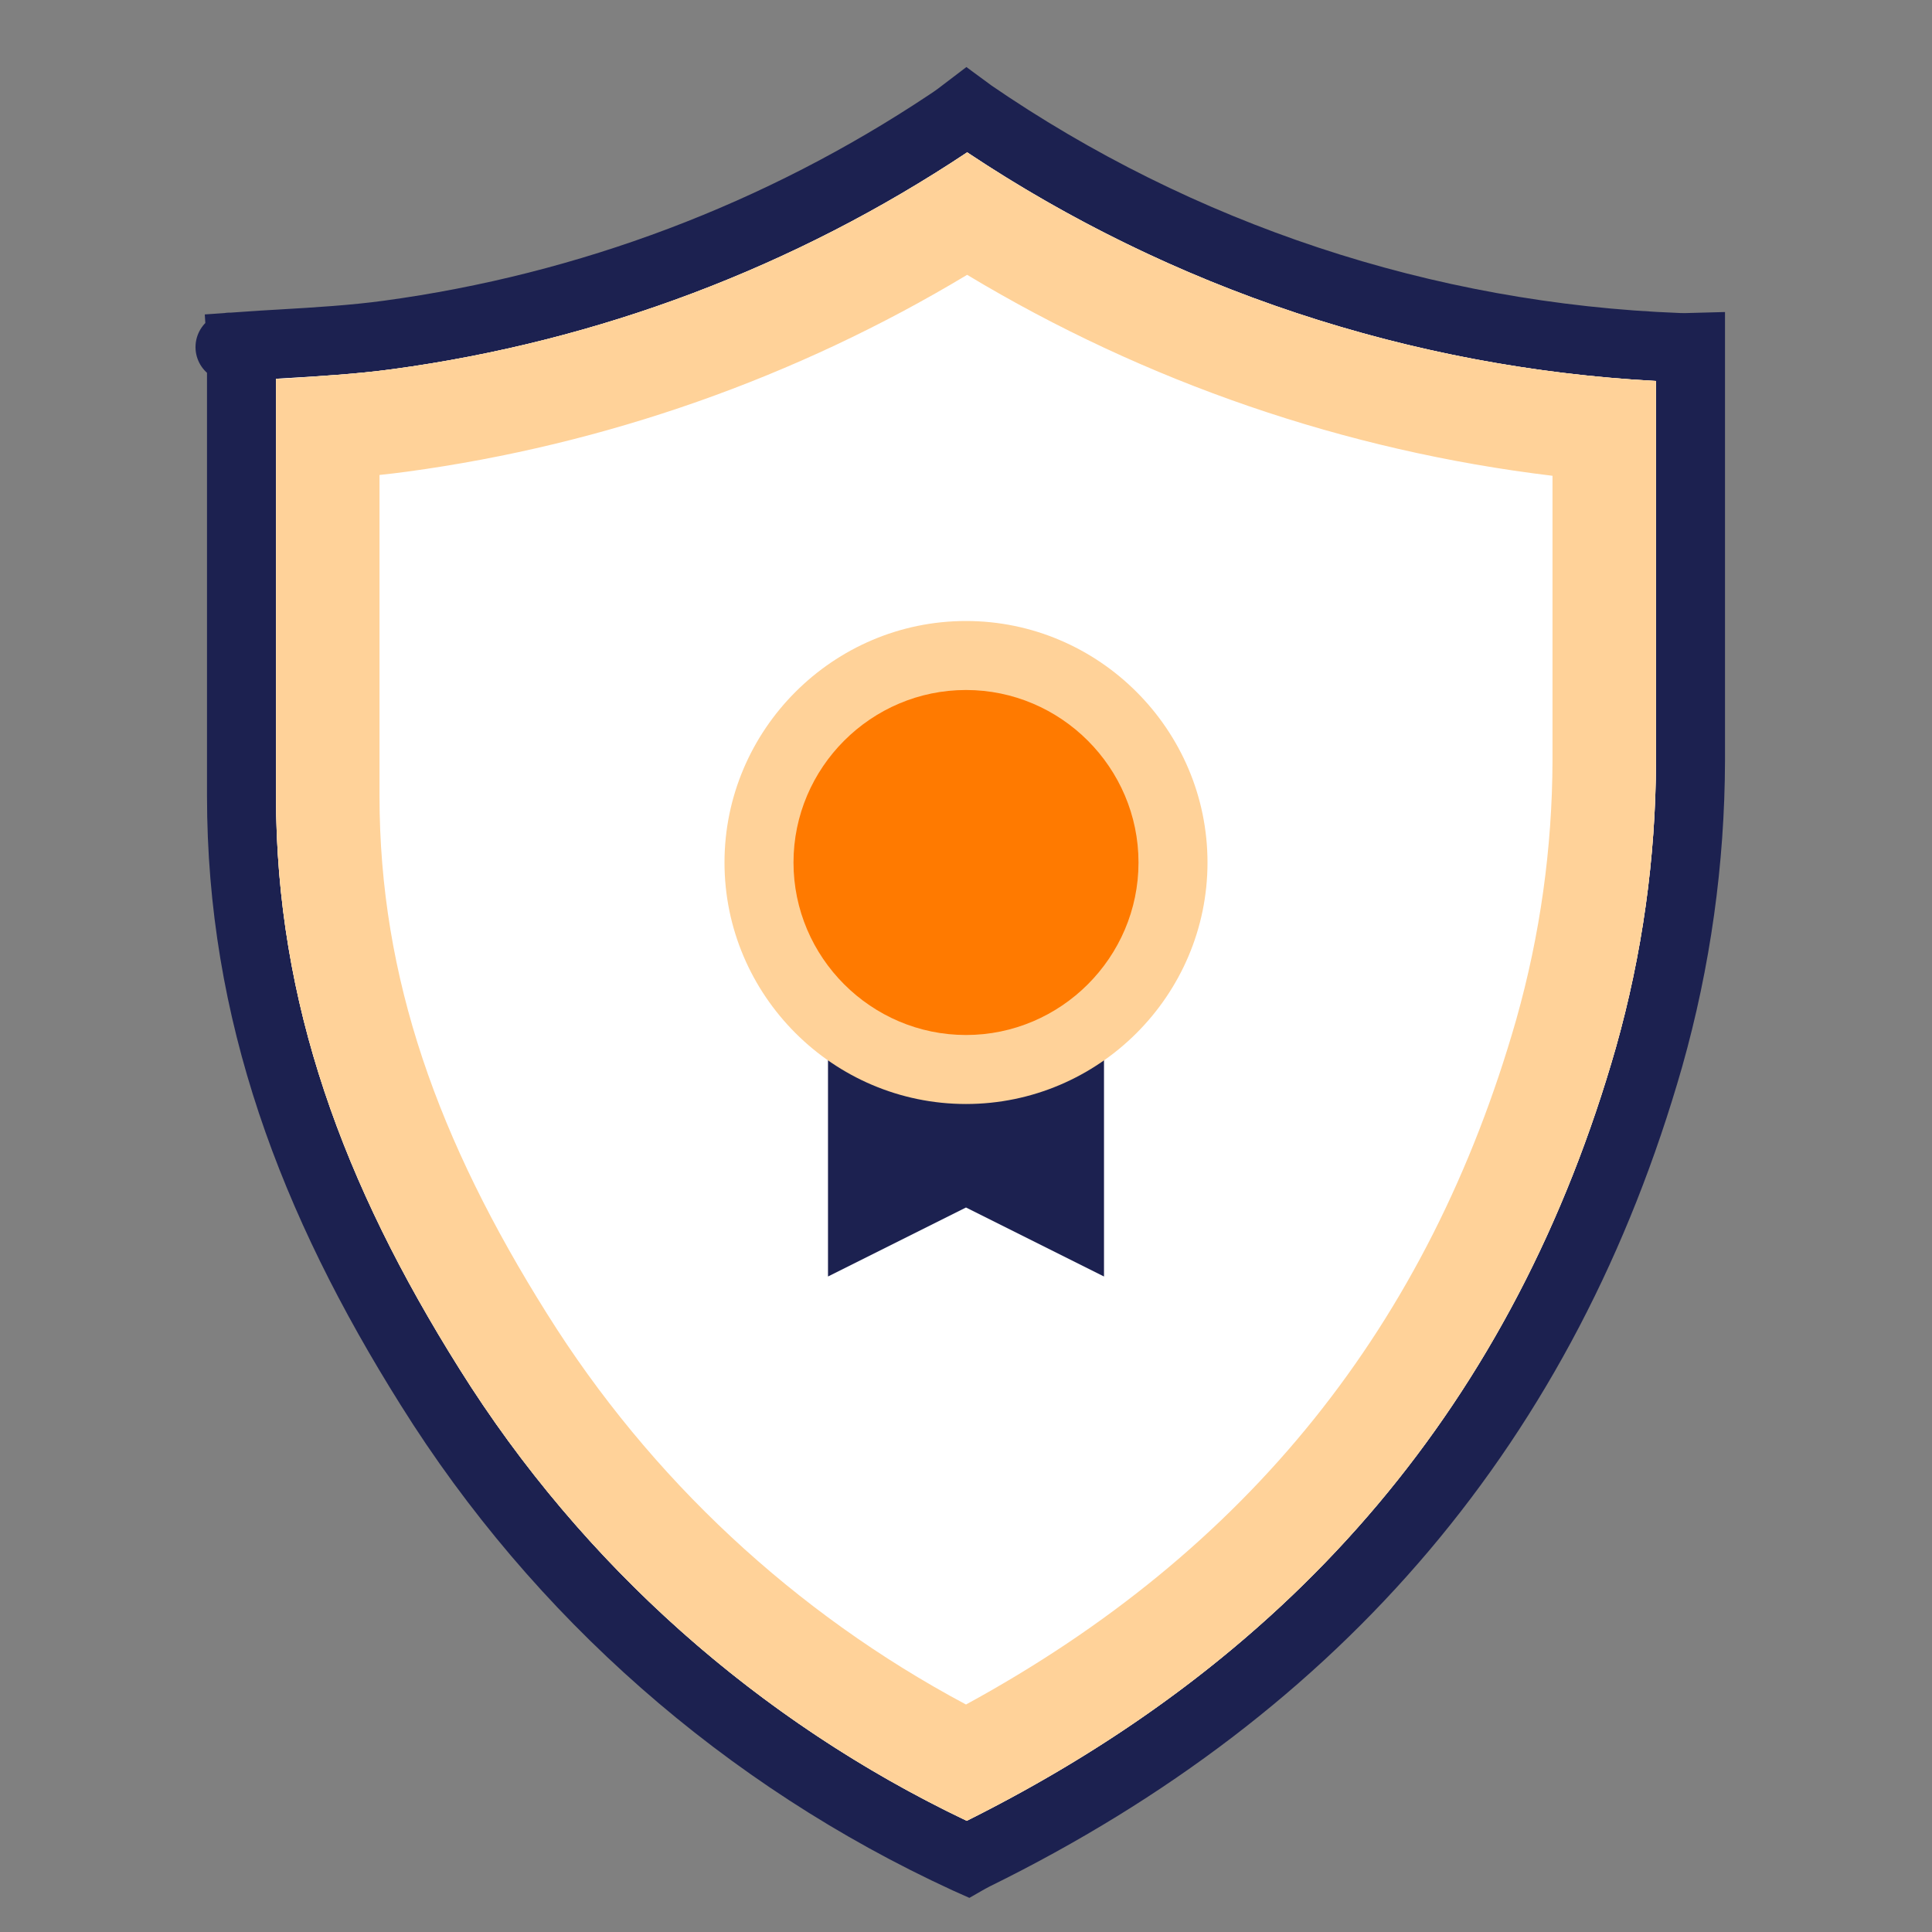
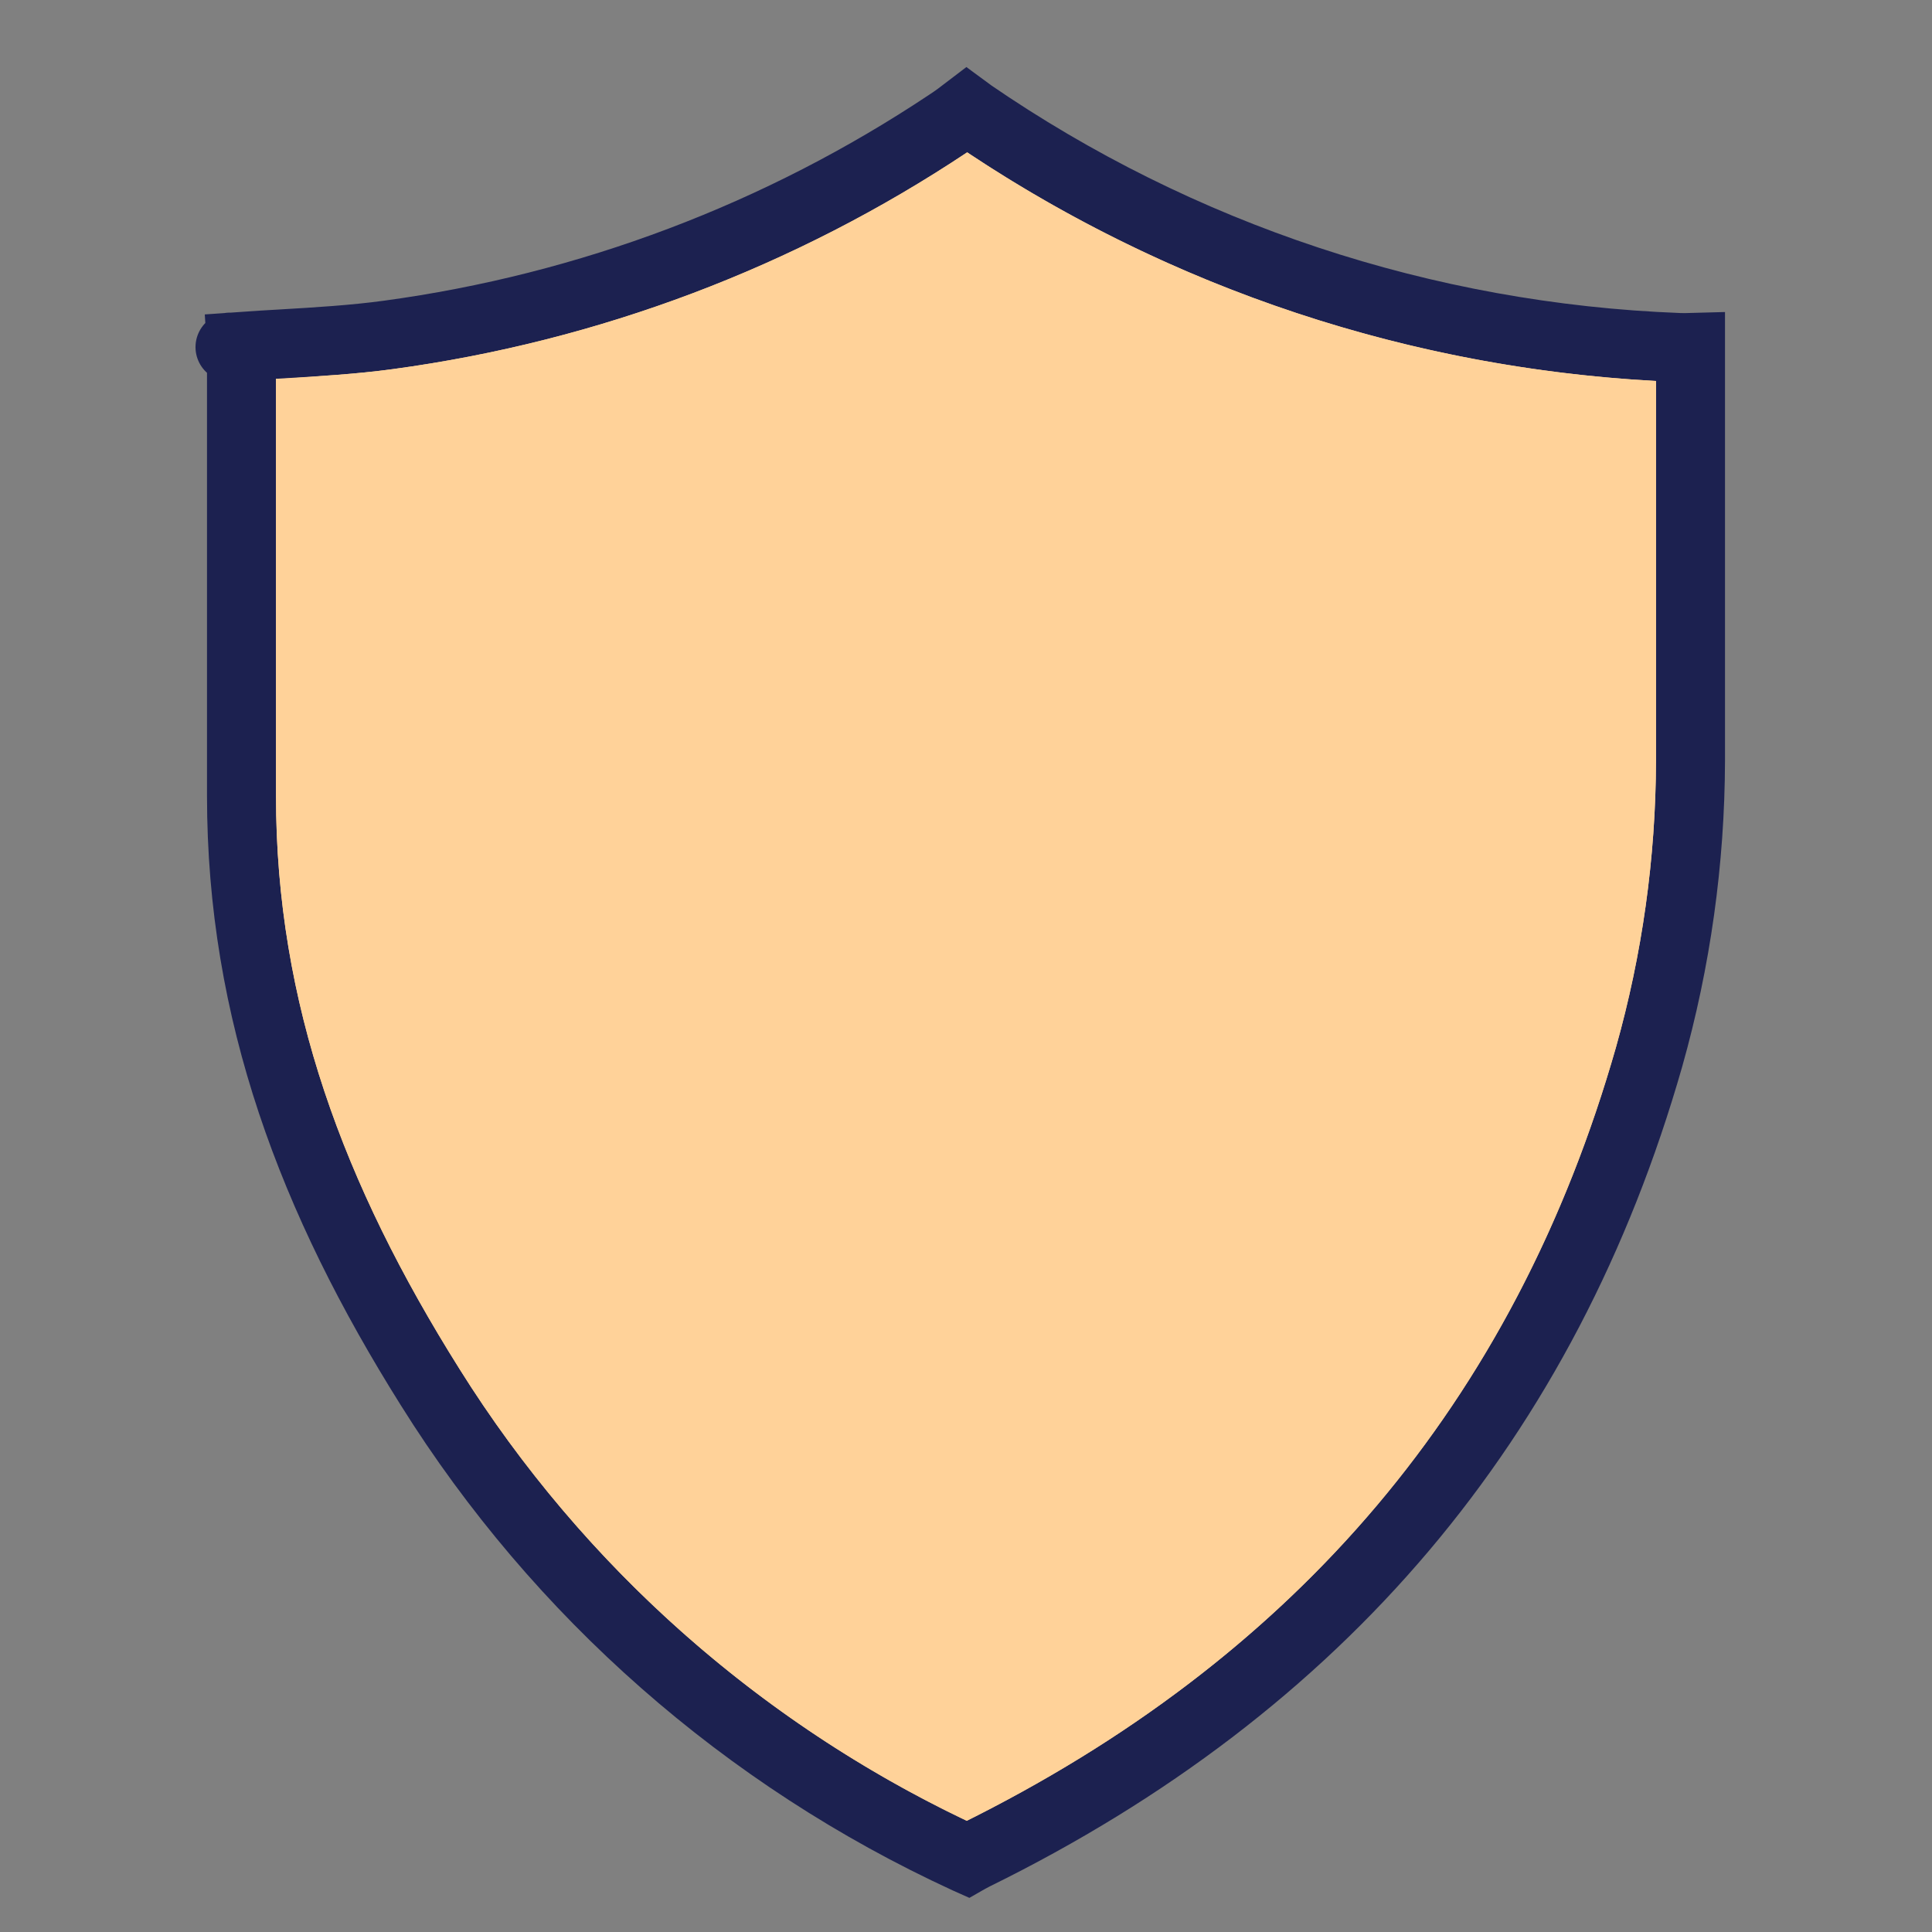
<svg xmlns="http://www.w3.org/2000/svg" width="56" height="56" viewBox="0 0 56 56" fill="none">
  <rect x="0" y="0" width="56" height="56" fill="#808080" stroke="none" />
  <path d="M6.998 10.087C6.998 10.071 6.998 10.056 6.997 10.041C7.377 10.014 7.77 9.991 8.17 9.968C9.183 9.908 10.243 9.846 11.262 9.707C17.071 8.919 22.624 6.821 27.497 3.572C27.674 3.457 27.854 3.324 28.021 3.196C28.056 3.222 28.09 3.246 28.12 3.267L28.121 3.268C34.178 7.432 41.3 9.792 48.654 10.072C48.774 10.077 48.895 10.076 49 10.073V10.091V10.115V10.14V10.164V10.188V10.213V10.237V10.261V10.286V10.31V10.335V10.359V10.383V10.408V10.432V10.456V10.481V10.505V10.53V10.554V10.578V10.603V10.627V10.651V10.676V10.7V10.724V10.749V10.773V10.797V10.822V10.846V10.871V10.895V10.919V10.944V10.968V10.992V11.017V11.041V11.066V11.09V11.114V11.139V11.163V11.187V11.212V11.236V11.26V11.285V11.309V11.334V11.358V11.382V11.407V11.431V11.455V11.48V11.504V11.528V11.553V11.577V11.601V11.626V11.65V11.675V11.699V11.723V11.748V11.772V11.796V11.821V11.845V11.87V11.894V11.918V11.943V11.967V11.991V12.016V12.04V12.064V12.089V12.113V12.137V12.162V12.186V12.211V12.235V12.259V12.284V12.308V12.332V12.357V12.381V12.405V12.43V12.454V12.479V12.503V12.527V12.552V12.576V12.6V12.625V12.649V12.673V12.698V12.722V12.746V12.771V12.795V12.82V12.844V12.868V12.893V12.917V12.941V12.966V12.99V13.014V13.039V13.063V13.088V13.112V13.136V13.161V13.185V13.209V13.234V13.258V13.283V13.307V13.331V13.356V13.38V13.404V13.429V13.453V13.477V13.502V13.526V13.55V13.575V13.599V13.624V13.648V13.672V13.697V13.721V13.745V13.77V13.794V13.819V13.843V13.867V13.892V13.916V13.94V13.965V13.989V14.013V14.038V14.062V14.086V14.111V14.135V14.16V14.184V14.208V14.233V14.257V14.281V14.306V14.33V14.354V14.379V14.403V14.428V14.452V14.476V14.501V14.525V14.549V14.574V14.598V14.623V14.647V14.671V14.696V14.72V14.744V14.769V14.793V14.817V14.842V14.866V14.89V14.915V14.939V14.964V14.988V15.012V15.037V15.061V15.085V15.11V15.134V15.159V15.183V15.207V15.232V15.256V15.28V15.305V15.329V15.353V15.378V15.402V15.427V15.451V15.475V15.5V15.524V15.548V15.573V15.597V15.621V15.646V15.67V15.694V15.719V15.743V15.768V15.792V15.816V15.841V15.865V15.889V15.914V15.938V15.963V15.987V16.011V16.035V16.06V16.084V16.109V16.133V16.157V16.182V16.206V16.23V16.255V16.279V16.303V16.328V16.352V16.377V16.401V16.425V16.45V16.474V16.498V16.523V16.547V16.572V16.596V16.62V16.645V16.669V16.693V16.718V16.742V16.766V16.791V16.815V16.84V16.864V16.888V16.913V16.937V16.961V16.986V17.01V17.034V17.059V17.083V17.108V17.132V17.156V17.181V17.205V17.229V17.254V17.278V17.302V17.327V17.351V17.375V17.4V17.424V17.449V17.473V17.497V17.522V17.546V17.57V17.595V17.619V17.643V17.668V17.692V17.717V17.741V17.765V17.79V17.814V17.838V17.863V17.887V17.912V17.936V17.96V17.985V18.009V18.033V18.058V18.082V18.106V18.131V18.155V18.18V18.204V18.228V18.253V18.277V18.301V18.326V18.35V18.374V18.399V18.423V18.448V18.472V18.496V18.521V18.545V18.569V18.594V18.618V18.642V18.667V18.691V18.715V18.74V18.764V18.789V18.813V18.837V18.862V18.886V18.91V18.935V18.959V18.983V19.008V19.032V19.057V19.081V19.105V19.13V19.154V19.178V19.203V19.227V19.252V19.276V19.3V19.325V19.349V19.373V19.398V19.422V19.446V19.471V19.495V19.519V19.544V19.568V19.593V19.617V19.641V19.666V19.69V19.714V19.739V19.763V19.787V19.812V19.836V19.86V19.885V19.909V19.934V19.958V19.982V20.007V20.031V20.055V20.08V20.104V20.128V20.153V20.177V20.202V20.226V20.25V20.275V20.299V20.323V20.348V20.372V20.396V20.421V20.445V20.47V20.494V20.518V20.543V20.567V20.591V20.616V20.64V20.665V20.689V20.713V20.738V20.762V20.786V20.811V20.835V20.859V20.884V20.908V20.933V20.957V20.981V21.006V21.03V21.054V21.079V21.103V21.127V21.152V21.176V21.201V21.225V21.249V21.274V21.298V21.322V21.347V21.371V21.395V21.42V21.444V21.468V21.493V21.517V21.542V21.566V21.59V21.615V21.639V21.663V21.688V21.712V21.736V21.761V21.785V21.81V21.834V21.858V21.883V21.907V21.931V21.956V21.98V22.005V22.029L49 22.051C49 22.051 49 22.052 49 22.052C48.992 24.956 48.588 27.846 47.798 30.642C44.794 41.156 38.271 48.846 28.254 53.778L28.244 53.783L28.234 53.788C28.187 53.812 28.141 53.837 28.102 53.858C28.088 53.865 28.074 53.872 28.062 53.879C28.055 53.883 28.048 53.886 28.041 53.89L28.032 53.886C21.616 50.935 16.206 46.179 12.468 40.206L12.467 40.204C9.053 34.768 7 29.336 7 23.067V23.042V23.017V22.992V22.967V22.942V22.918V22.893V22.868V22.843V22.818V22.793V22.768V22.743V22.718V22.694V22.669V22.644V22.619V22.594V22.569V22.544V22.52V22.495V22.47V22.445V22.42V22.395V22.37V22.346V22.321V22.296V22.271V22.247V22.222V22.197V22.172V22.147V22.122V22.098V22.073V22.048V22.023V21.998V21.974V21.949V21.924V21.899V21.875V21.85V21.825V21.8V21.776V21.751V21.726V21.701V21.677V21.652V21.627V21.602V21.578V21.553V21.528V21.503V21.479V21.454V21.429V21.405V21.38V21.355V21.33V21.306V21.281V21.256V21.232V21.207V21.182V21.157V21.133V21.108V21.084V21.059V21.034V21.009V20.985V20.96V20.935V20.911V20.886V20.861V20.837V20.812V20.787V20.763V20.738V20.713V20.689V20.664V20.64V20.615V20.59V20.566V20.541V20.516V20.492V20.467V20.442V20.418V20.393V20.369V20.344V20.319V20.295V20.27V20.245V20.221V20.196V20.172V20.147V20.122V20.098V20.073V20.049V20.024V19.999V19.975V19.95V19.925V19.901V19.876V19.852V19.827V19.802V19.778V19.753V19.729V19.704V19.68V19.655V19.63V19.606V19.581V19.557V19.532V19.507V19.483V19.458V19.434V19.409V19.385V19.36V19.335V19.311V19.286V19.262V19.237V19.213V19.188V19.163V19.139V19.114V19.09V19.065V19.041V19.016V18.991V18.967V18.942V18.918V18.893V18.869V18.844V18.82V18.795V18.77V18.746V18.721V18.697V18.672V18.648V18.623V18.599V18.574V18.55V18.525V18.5V18.476V18.451V18.427V18.402V18.378V18.353V18.329V18.304V18.28V18.255V18.23V18.206V18.181V18.157V18.132V18.108V18.083V18.059V18.034V18.01V17.985V17.961V17.936V17.912V17.887V17.862V17.838V17.813V17.789V17.764V17.74V17.715V17.691V17.666V17.642V17.617V17.592V17.568V17.543V17.519V17.494V17.47V17.445V17.421V17.396V17.372V17.347V17.323V17.298V17.273V17.249V17.224V17.2V17.175V17.151V17.126V17.102V17.077V17.052V17.028V17.003V16.979V16.954V16.93V16.905V16.881V16.856V16.831V16.807V16.782V16.758V16.733V16.709V16.684V16.66V16.635V16.61V16.586V16.561V16.537V16.512V16.488V16.463V16.438V16.414V16.389V16.365V16.34V16.316V16.291V16.266V16.242V16.217V16.193V16.168V16.143V16.119V16.094V16.07V16.045V16.02V15.996V15.971V15.947V15.922V15.898V15.873V15.848V15.824V15.799V15.774V15.75V15.725V15.701V15.676V15.652V15.627V15.602V15.578V15.553V15.528V15.504V15.479V15.454V15.43V15.405V15.381V15.356V15.331V15.307V15.282V15.257V15.233V15.208V15.184V15.159V15.134V15.11V15.085V15.06V15.036V15.011V14.986V14.962V14.937V14.912V14.888V14.863V14.838V14.813V14.789V14.764V14.739V14.715V14.69V14.665V14.641V14.616V14.591V14.567V14.542V14.517V14.492V14.468V14.443V14.418V14.394V14.369V14.344V14.319V14.295V14.27V14.245V14.221V14.196V14.171V14.146V14.122V14.097V14.072V14.047V14.023V13.998V13.973V13.948V13.924V13.899V13.874V13.849V13.824V13.8V13.775V13.75V13.725V13.7V13.676V13.651V13.626V13.601V13.576V13.552V13.527V13.502V13.477V13.452V13.428V13.403V13.378V13.353V13.328V13.303V13.278V13.254V13.229V13.204V13.179V13.154V13.129V13.104V13.08V13.055V13.03V13.005V12.98V12.955V12.93V12.905V12.881V12.856V12.831V12.806V12.781V12.756V12.731V12.706V12.681V12.656V12.631V12.606V12.582V12.556V12.532V12.507V12.482V12.457V12.432V12.407V12.382V12.357V12.332V12.307V12.282V12.257V12.232V12.207V12.182V12.157V12.132V12.107V12.082V12.057V12.032V12.007V11.982V11.957V11.932V11.906V11.882V11.856V11.831V11.806V11.781V11.756V11.731V11.706V11.681V11.656V11.631V11.606V11.581V11.555V11.53V11.505V11.48V11.455V11.43V11.405V11.379V11.354V11.329V11.304V11.279V11.254V11.229V11.203V11.178V11.153V11.128V11.103V11.077V11.052V11.027V11.002V10.976V10.951V10.926V10.901V10.876V10.85V10.825V10.8V10.775V10.749V10.724V10.699V10.674V10.648V10.623V10.598V10.572V10.547V10.522V10.496V10.471V10.446V10.42V10.395C7 10.314 6.999 10.233 6.998 10.161C6.998 10.135 6.998 10.11 6.998 10.087ZM6.667 10.061C6.666 10.061 6.667 10.061 6.668 10.061L6.667 10.061Z" fill="#FFD299" stroke="#1C2150" stroke-width="2" />
-   <path d="M8.177 10.969C9.208 10.909 10.338 10.843 11.396 10.698C17.349 9.89 23.038 7.742 28.034 4.416C33.971 8.372 40.869 10.661 48 11.043V22.051C47.992 24.863 47.601 27.661 46.836 30.369C43.933 40.528 37.674 47.962 28.022 52.777C21.97 49.895 16.867 45.35 13.316 39.675L13.314 39.672C9.967 34.343 8 29.095 8 23.067V10.979L8.177 10.969Z" fill="white" />
-   <path d="M6.751 11.057C6.74 11.057 6.738 11.057 6.747 11.057H6.751Z" fill="white" />
+   <path d="M6.751 11.057C6.74 11.057 6.738 11.057 6.747 11.057H6.751" fill="white" />
  <path fill-rule="evenodd" clip-rule="evenodd" d="M8 13.781V23.067C8 29.095 9.967 34.343 13.314 39.672L13.316 39.675C16.867 45.35 21.97 49.895 28.022 52.777C28.28 52.648 28.535 52.518 28.788 52.386C28.791 52.384 28.794 52.383 28.796 52.381C38.01 47.559 44.011 40.254 46.836 30.369C47.601 27.661 47.992 24.863 48 22.051V11.043C40.869 10.661 33.971 8.372 28.034 4.416C23.038 7.742 17.349 9.89 11.396 10.698C10.854 10.772 10.293 10.826 9.736 10.868C8.901 10.932 8 11 8.094 10.979H8C8 11.5 8 13 8 13.781ZM11 13.767V23.067C11 28.371 12.71 33.07 15.854 38.077L15.859 38.084C18.846 42.858 23.036 46.759 28 49.406C36.164 44.959 41.417 38.407 43.95 29.549C44.64 27.107 44.993 24.584 45 22.047V13.791C38.999 13.068 33.215 11.084 28.033 7.966C23.074 10.947 17.551 12.89 11.801 13.671C11.536 13.707 11.268 13.739 11 13.767ZM6.747 11.057C6.739 11.057 6.74 11.057 6.747 11.057V11.057Z" fill="#FFD299" />
-   <path fill-rule="evenodd" clip-rule="evenodd" d="M24 28.392V37L28 35L32 37V28.392C30.936 29.347 29.533 29.93 28 29.93C26.467 29.93 25.064 29.347 24 28.392Z" fill="#1C2150" />
-   <path d="M35 25C35 28.85 31.85 32 28 32C24.15 32 21 28.85 21 25C21 21.15 24.15 18 28 18C31.85 18 35 21.15 35 25Z" fill="#FFD299" />
-   <path d="M33 25C33 27.75 30.75 30 28 30C25.25 30 23 27.75 23 25C23 22.25 25.25 20 28 20C30.75 20 33 22.25 33 25Z" fill="#FF7A00" />
</svg>